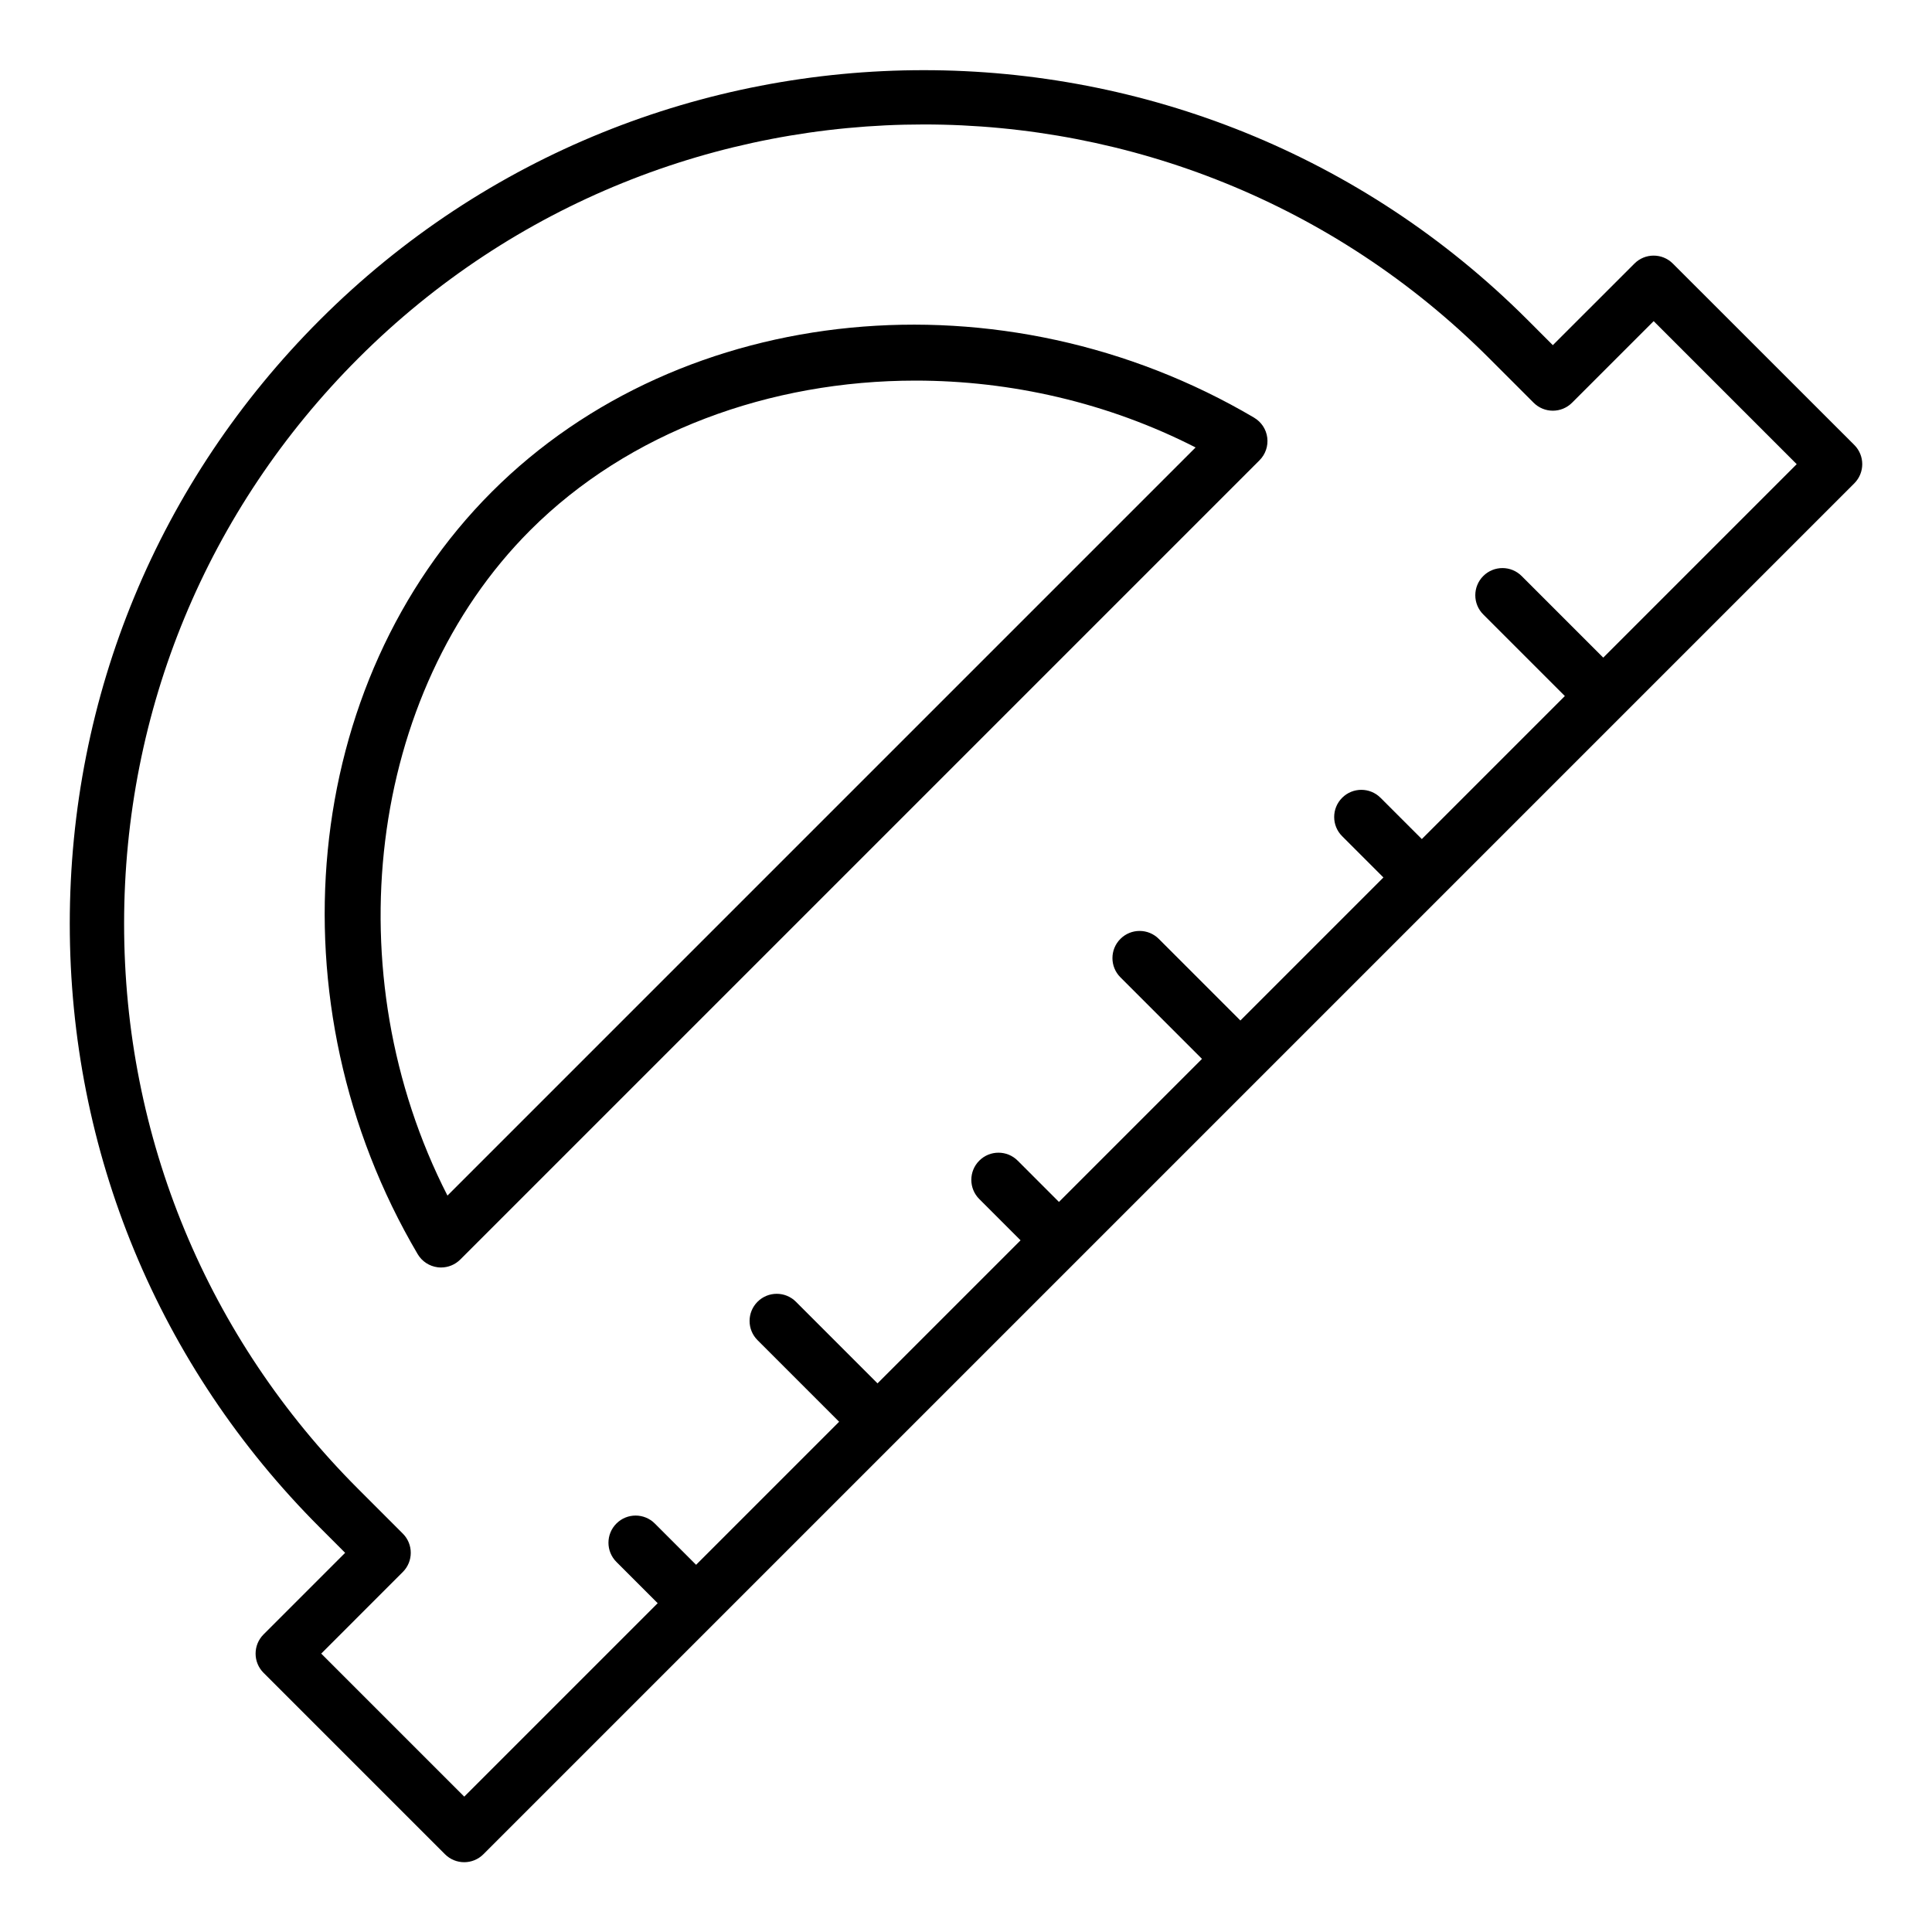
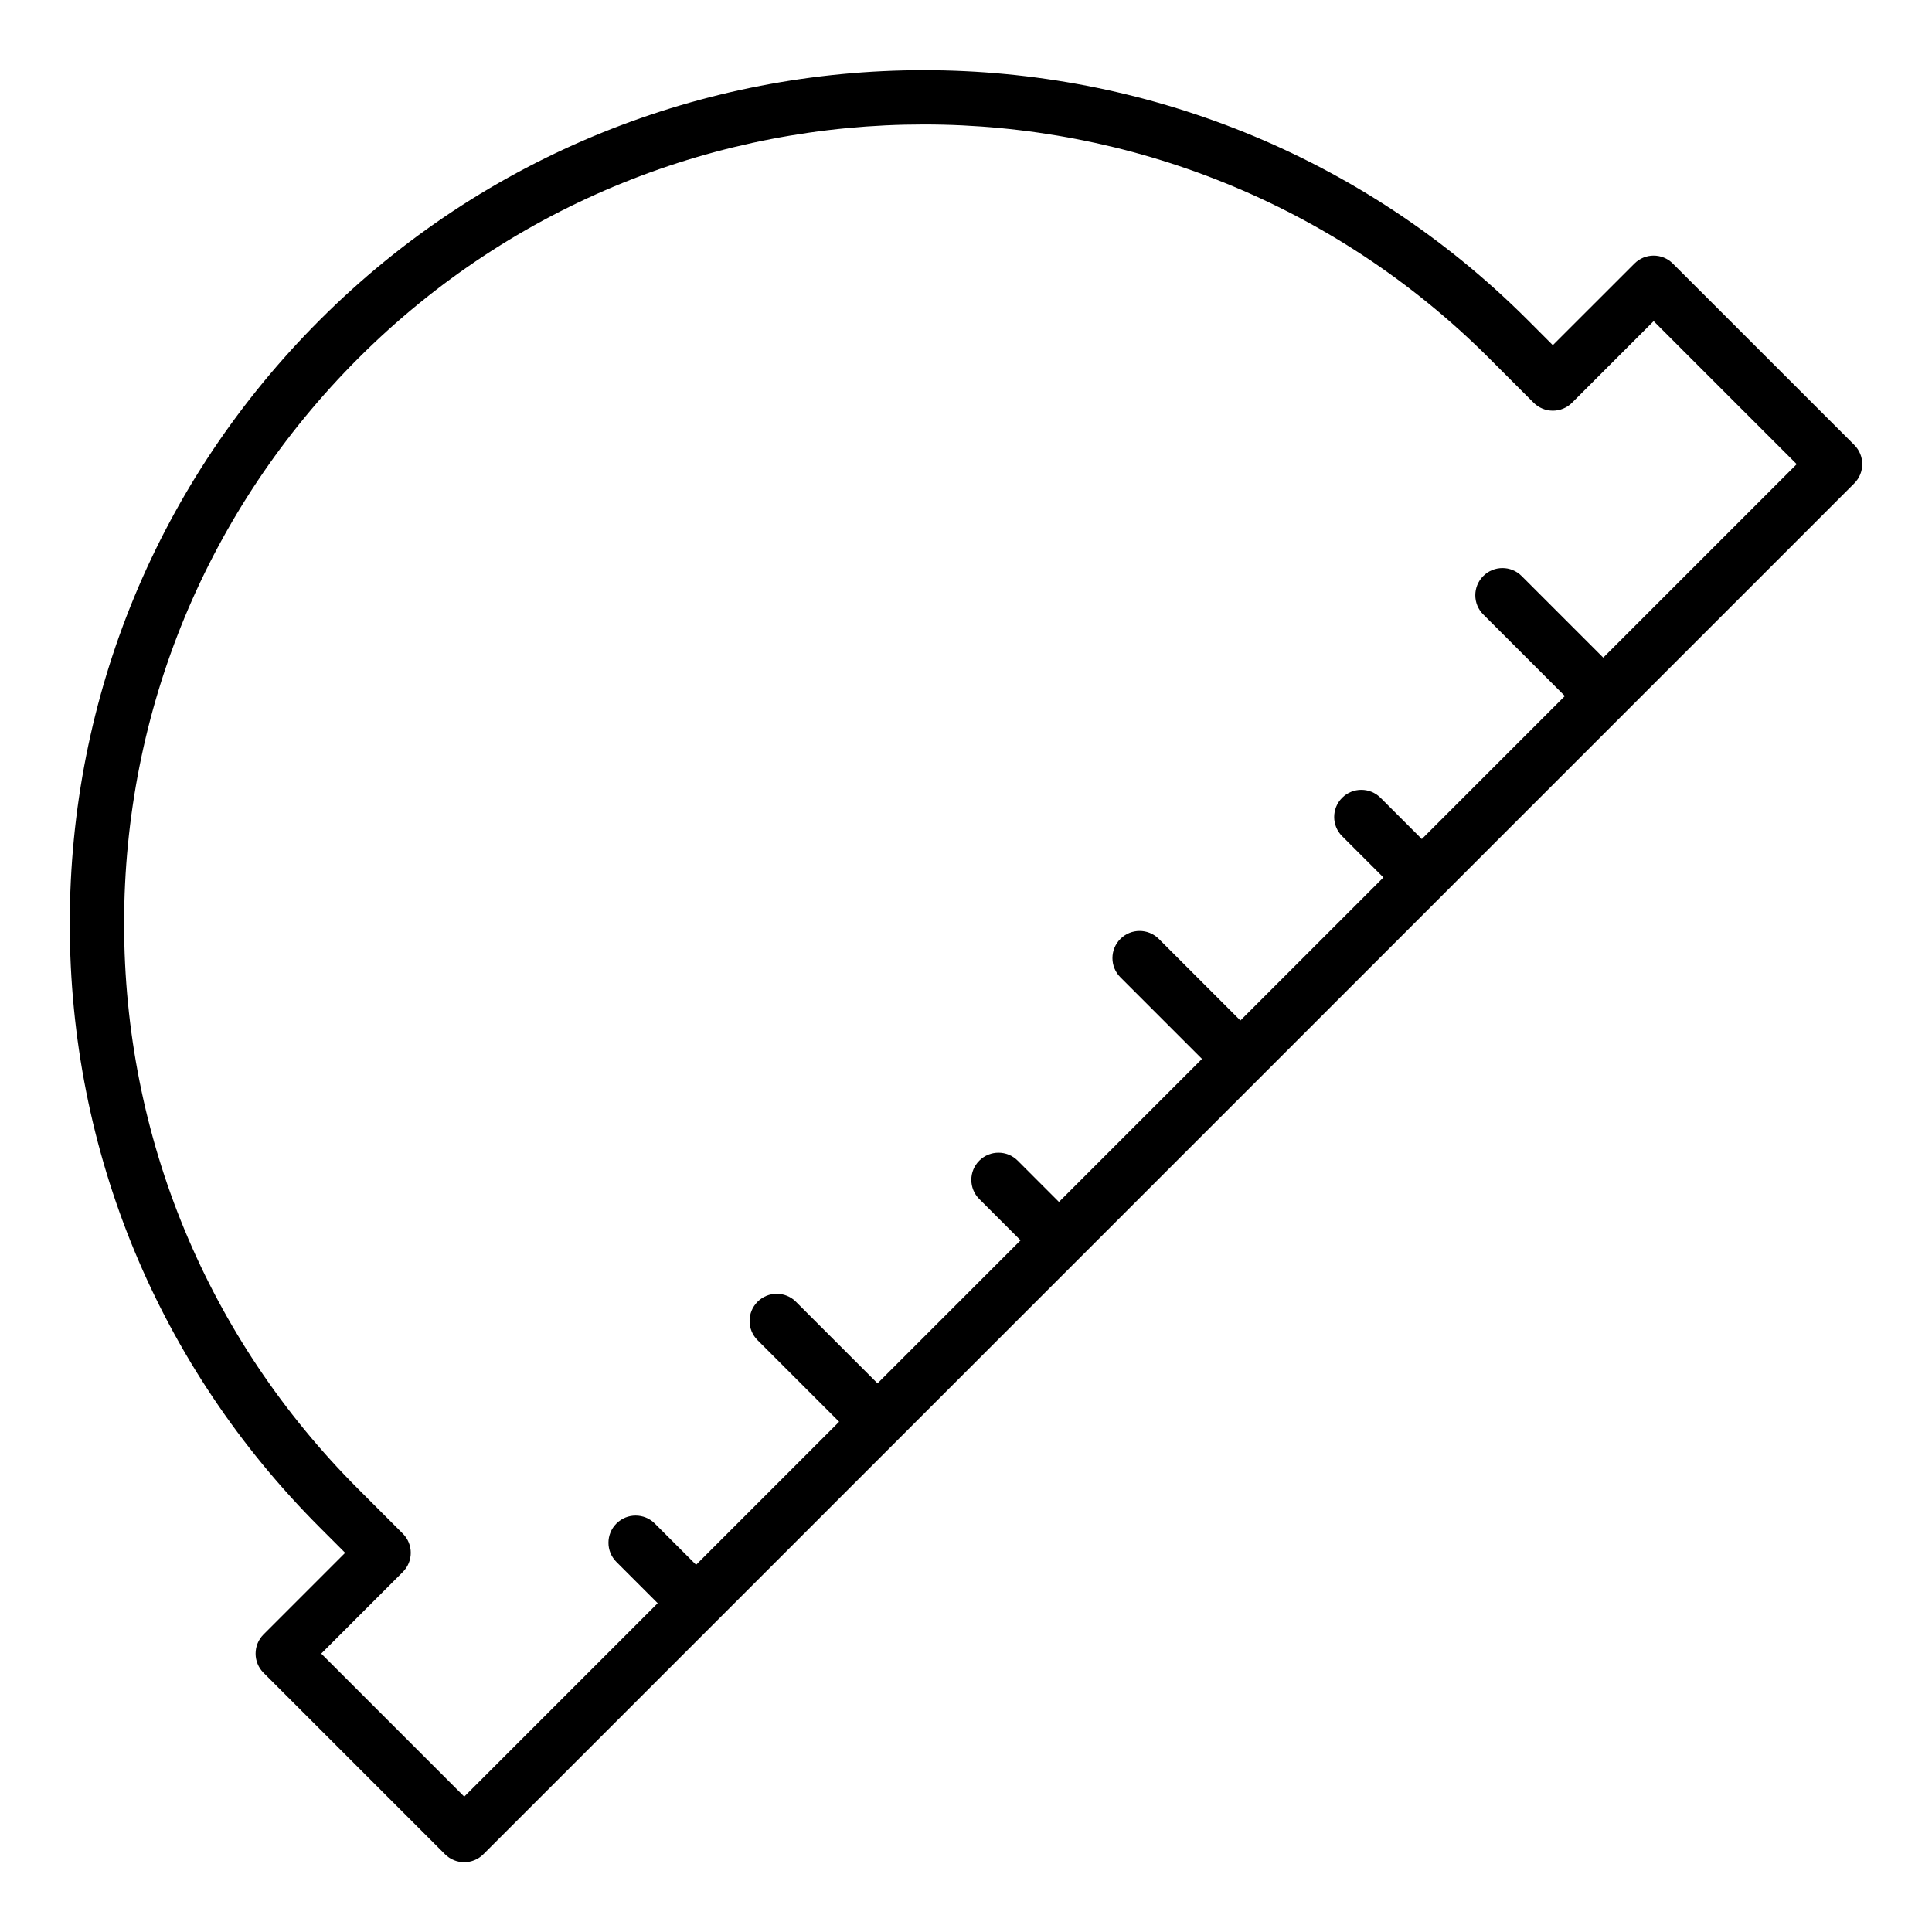
<svg xmlns="http://www.w3.org/2000/svg" fill="#000000" width="800px" height="800px" version="1.1" viewBox="144 144 512 512">
  <g>
-     <path d="m476.36 254.69c-66.477-39.199-151.45-30.93-202.02 19.648-50.57 50.574-58.836 135.53-19.652 202.02 1.133 1.918 3.086 3.203 5.293 3.484 0.301 0.039 0.605 0.055 0.906 0.055 1.898 0 3.731-0.75 5.09-2.109l211.81-211.81c1.574-1.574 2.332-3.789 2.051-5.996-0.277-2.207-1.562-4.16-3.484-5.289zm-213.78 206.15c-30.062-58.801-21.281-133.09 21.941-176.32 26.117-26.113 63.566-39.656 102.09-39.656 25.246 0 50.949 5.816 74.23 17.715z" />
    <path d="m587.32 213.85c-2.812-2.812-7.367-2.812-10.176 0l-21.629 21.621-6.691-6.695c-88.238-88.238-231.81-88.238-320.05 0-42.746 42.742-66.285 99.57-66.285 160.02 0 60.449 23.539 117.28 66.285 160.02l6.691 6.699-21.621 21.625c-2.812 2.812-2.812 7.367 0 10.176l48.082 48.082c1.41 1.402 3.25 2.106 5.09 2.106s3.684-0.703 5.09-2.109l253.77-253.77c0.004-0.004 0.008-0.004 0.012-0.008 0.004-0.004 0.004-0.008 0.008-0.012l109.51-109.51c2.812-2.812 2.812-7.367 0-10.176zm-18.441 104.43-21.625-21.625c-2.812-2.812-7.367-2.812-10.176 0-2.812 2.812-2.812 7.371 0 10.176l21.625 21.625-37.906 37.906-10.941-10.938c-2.812-2.812-7.367-2.812-10.176 0-2.812 2.812-2.812 7.371 0 10.176l10.941 10.938-37.906 37.906-21.621-21.625c-2.812-2.812-7.367-2.812-10.176 0-2.812 2.809-2.812 7.367 0 10.176l21.621 21.625-37.906 37.906-10.938-10.941c-2.812-2.812-7.367-2.812-10.176 0-2.812 2.809-2.812 7.367 0 10.176l10.938 10.941-37.906 37.906-21.621-21.625c-2.812-2.812-7.367-2.812-10.176 0-2.812 2.809-2.812 7.367 0 10.176l21.621 21.625-37.906 37.906-10.938-10.938c-2.812-2.812-7.367-2.812-10.176 0-2.812 2.812-2.812 7.367 0 10.176l10.938 10.938-51.262 51.262-37.906-37.906 21.621-21.625c2.812-2.812 2.812-7.367 0-10.176l-11.781-11.785c-40.035-40.016-62.078-93.234-62.078-149.84s22.043-109.82 62.07-149.85c82.621-82.613 217.07-82.621 299.69 0l11.781 11.785c1.348 1.348 3.176 2.109 5.09 2.109 1.91 0 3.738-0.758 5.09-2.109l21.629-21.625 37.906 37.906z" />
  </g>
</svg>